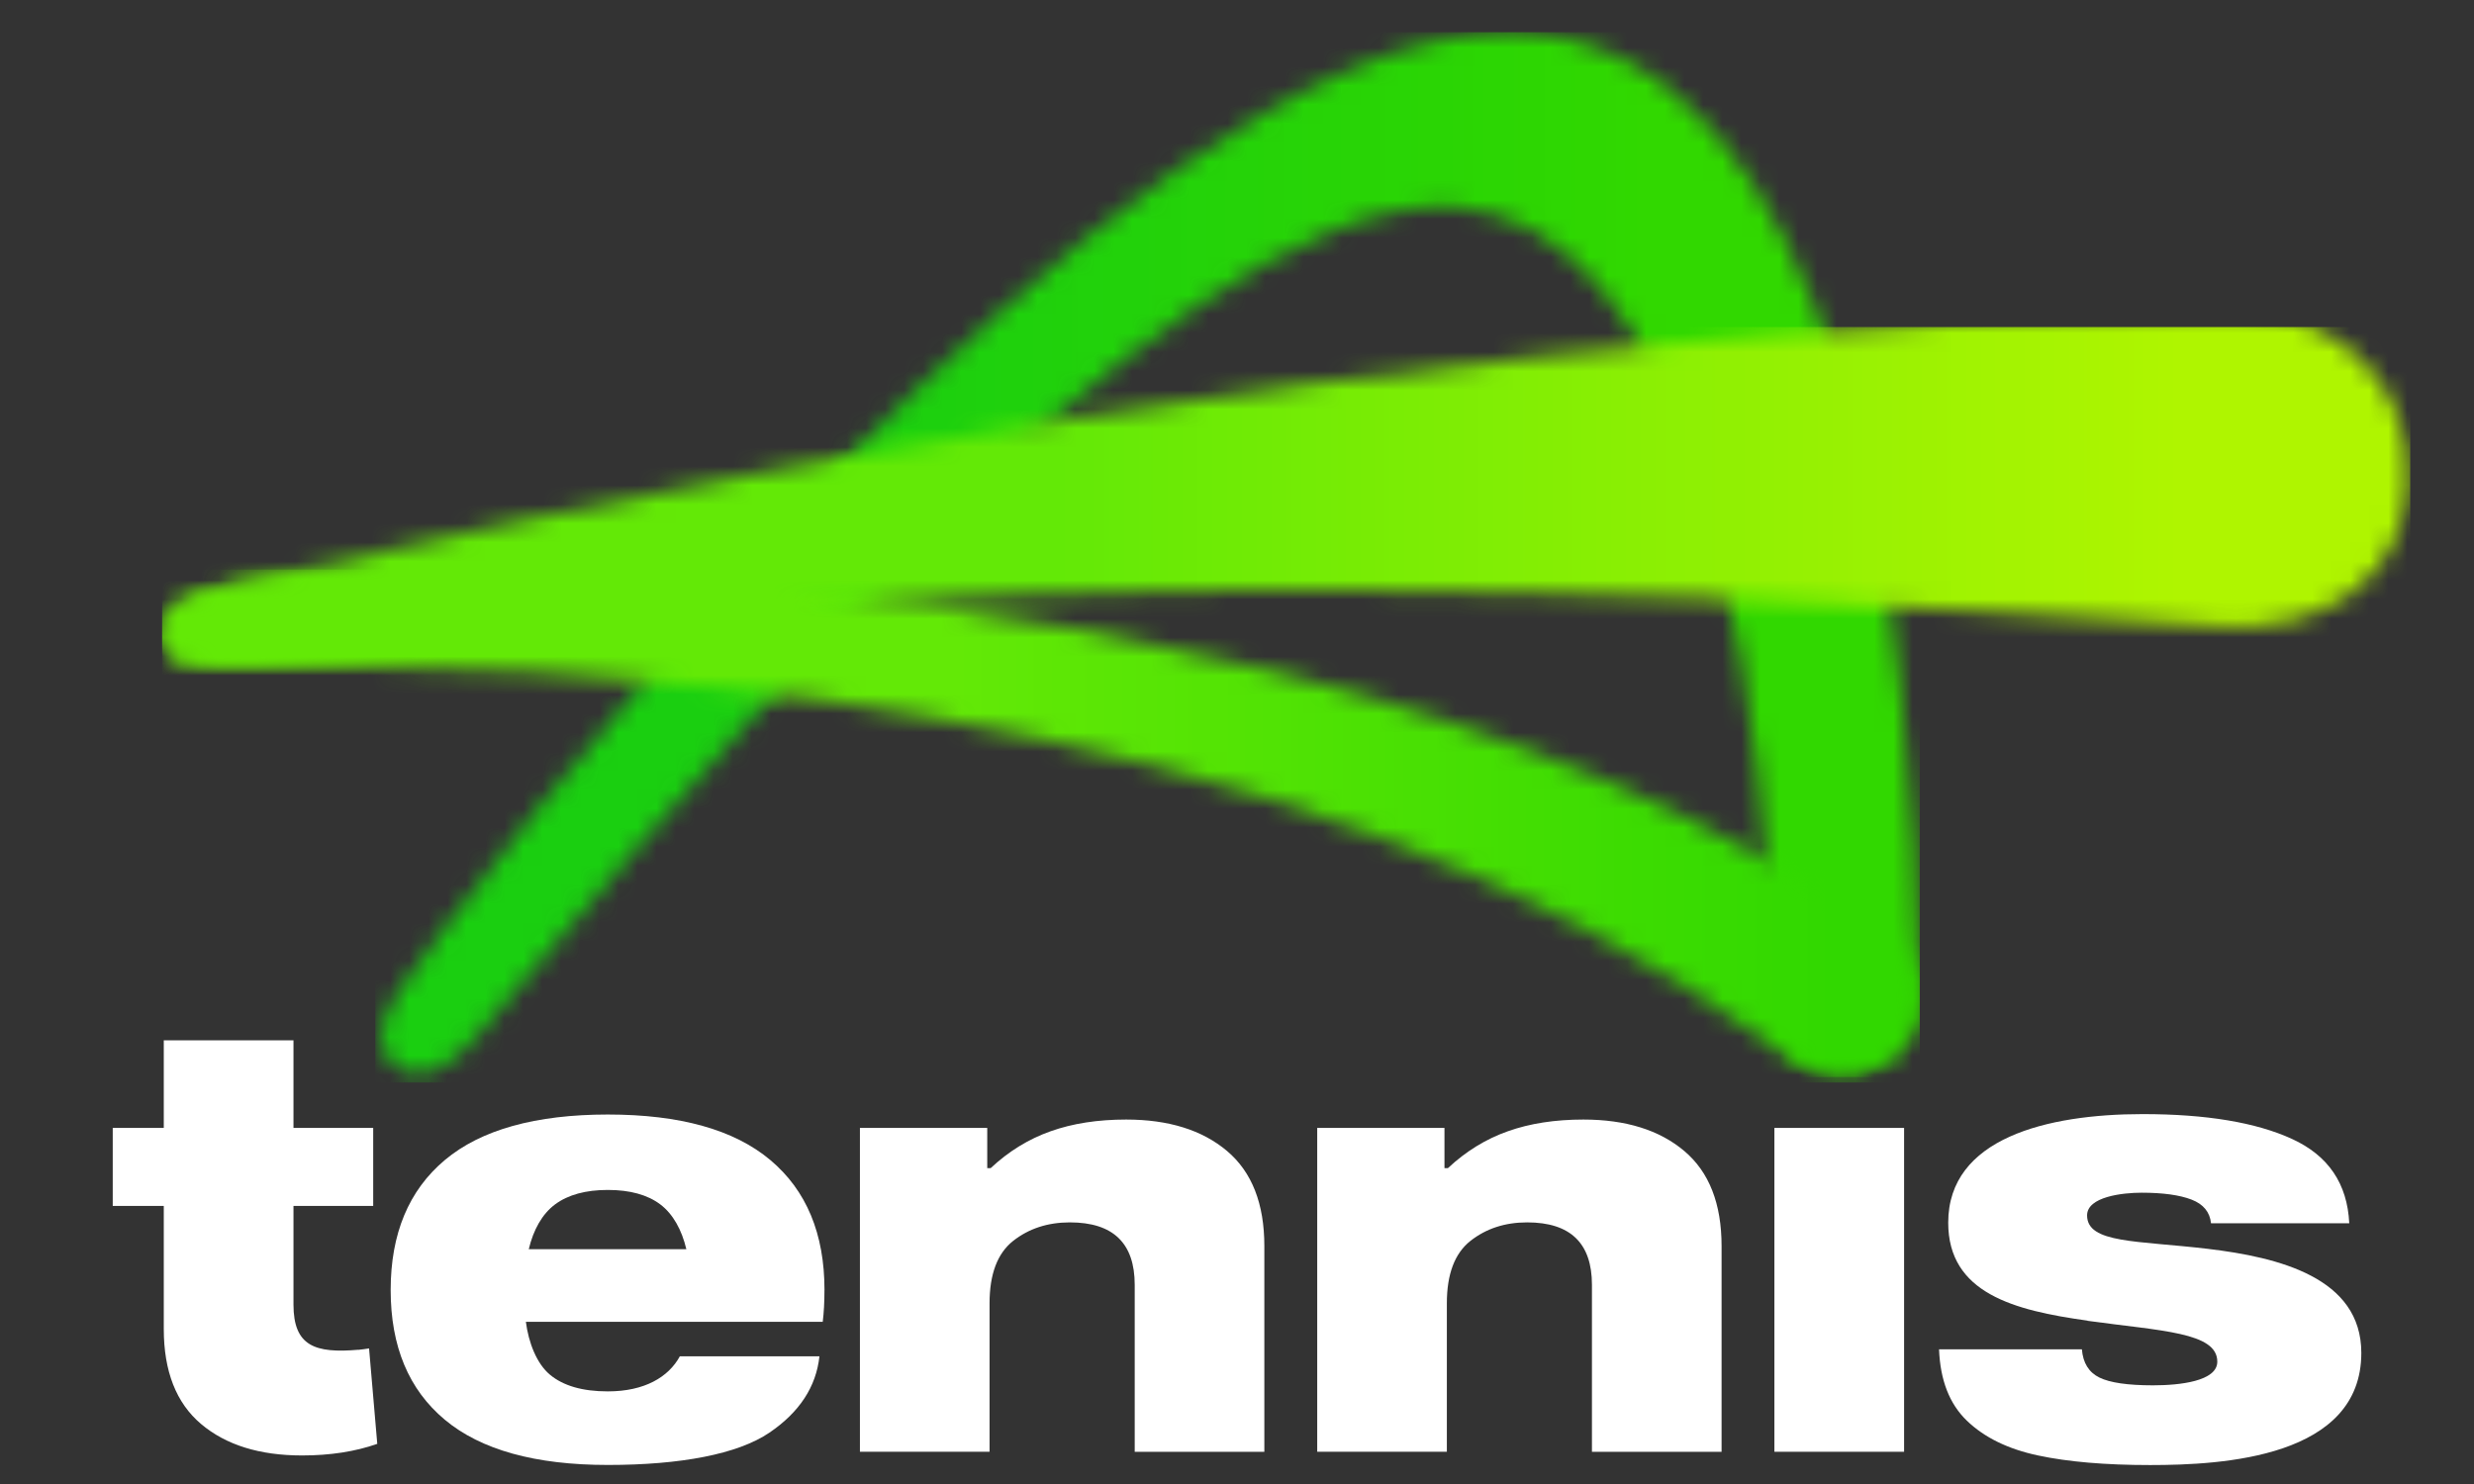
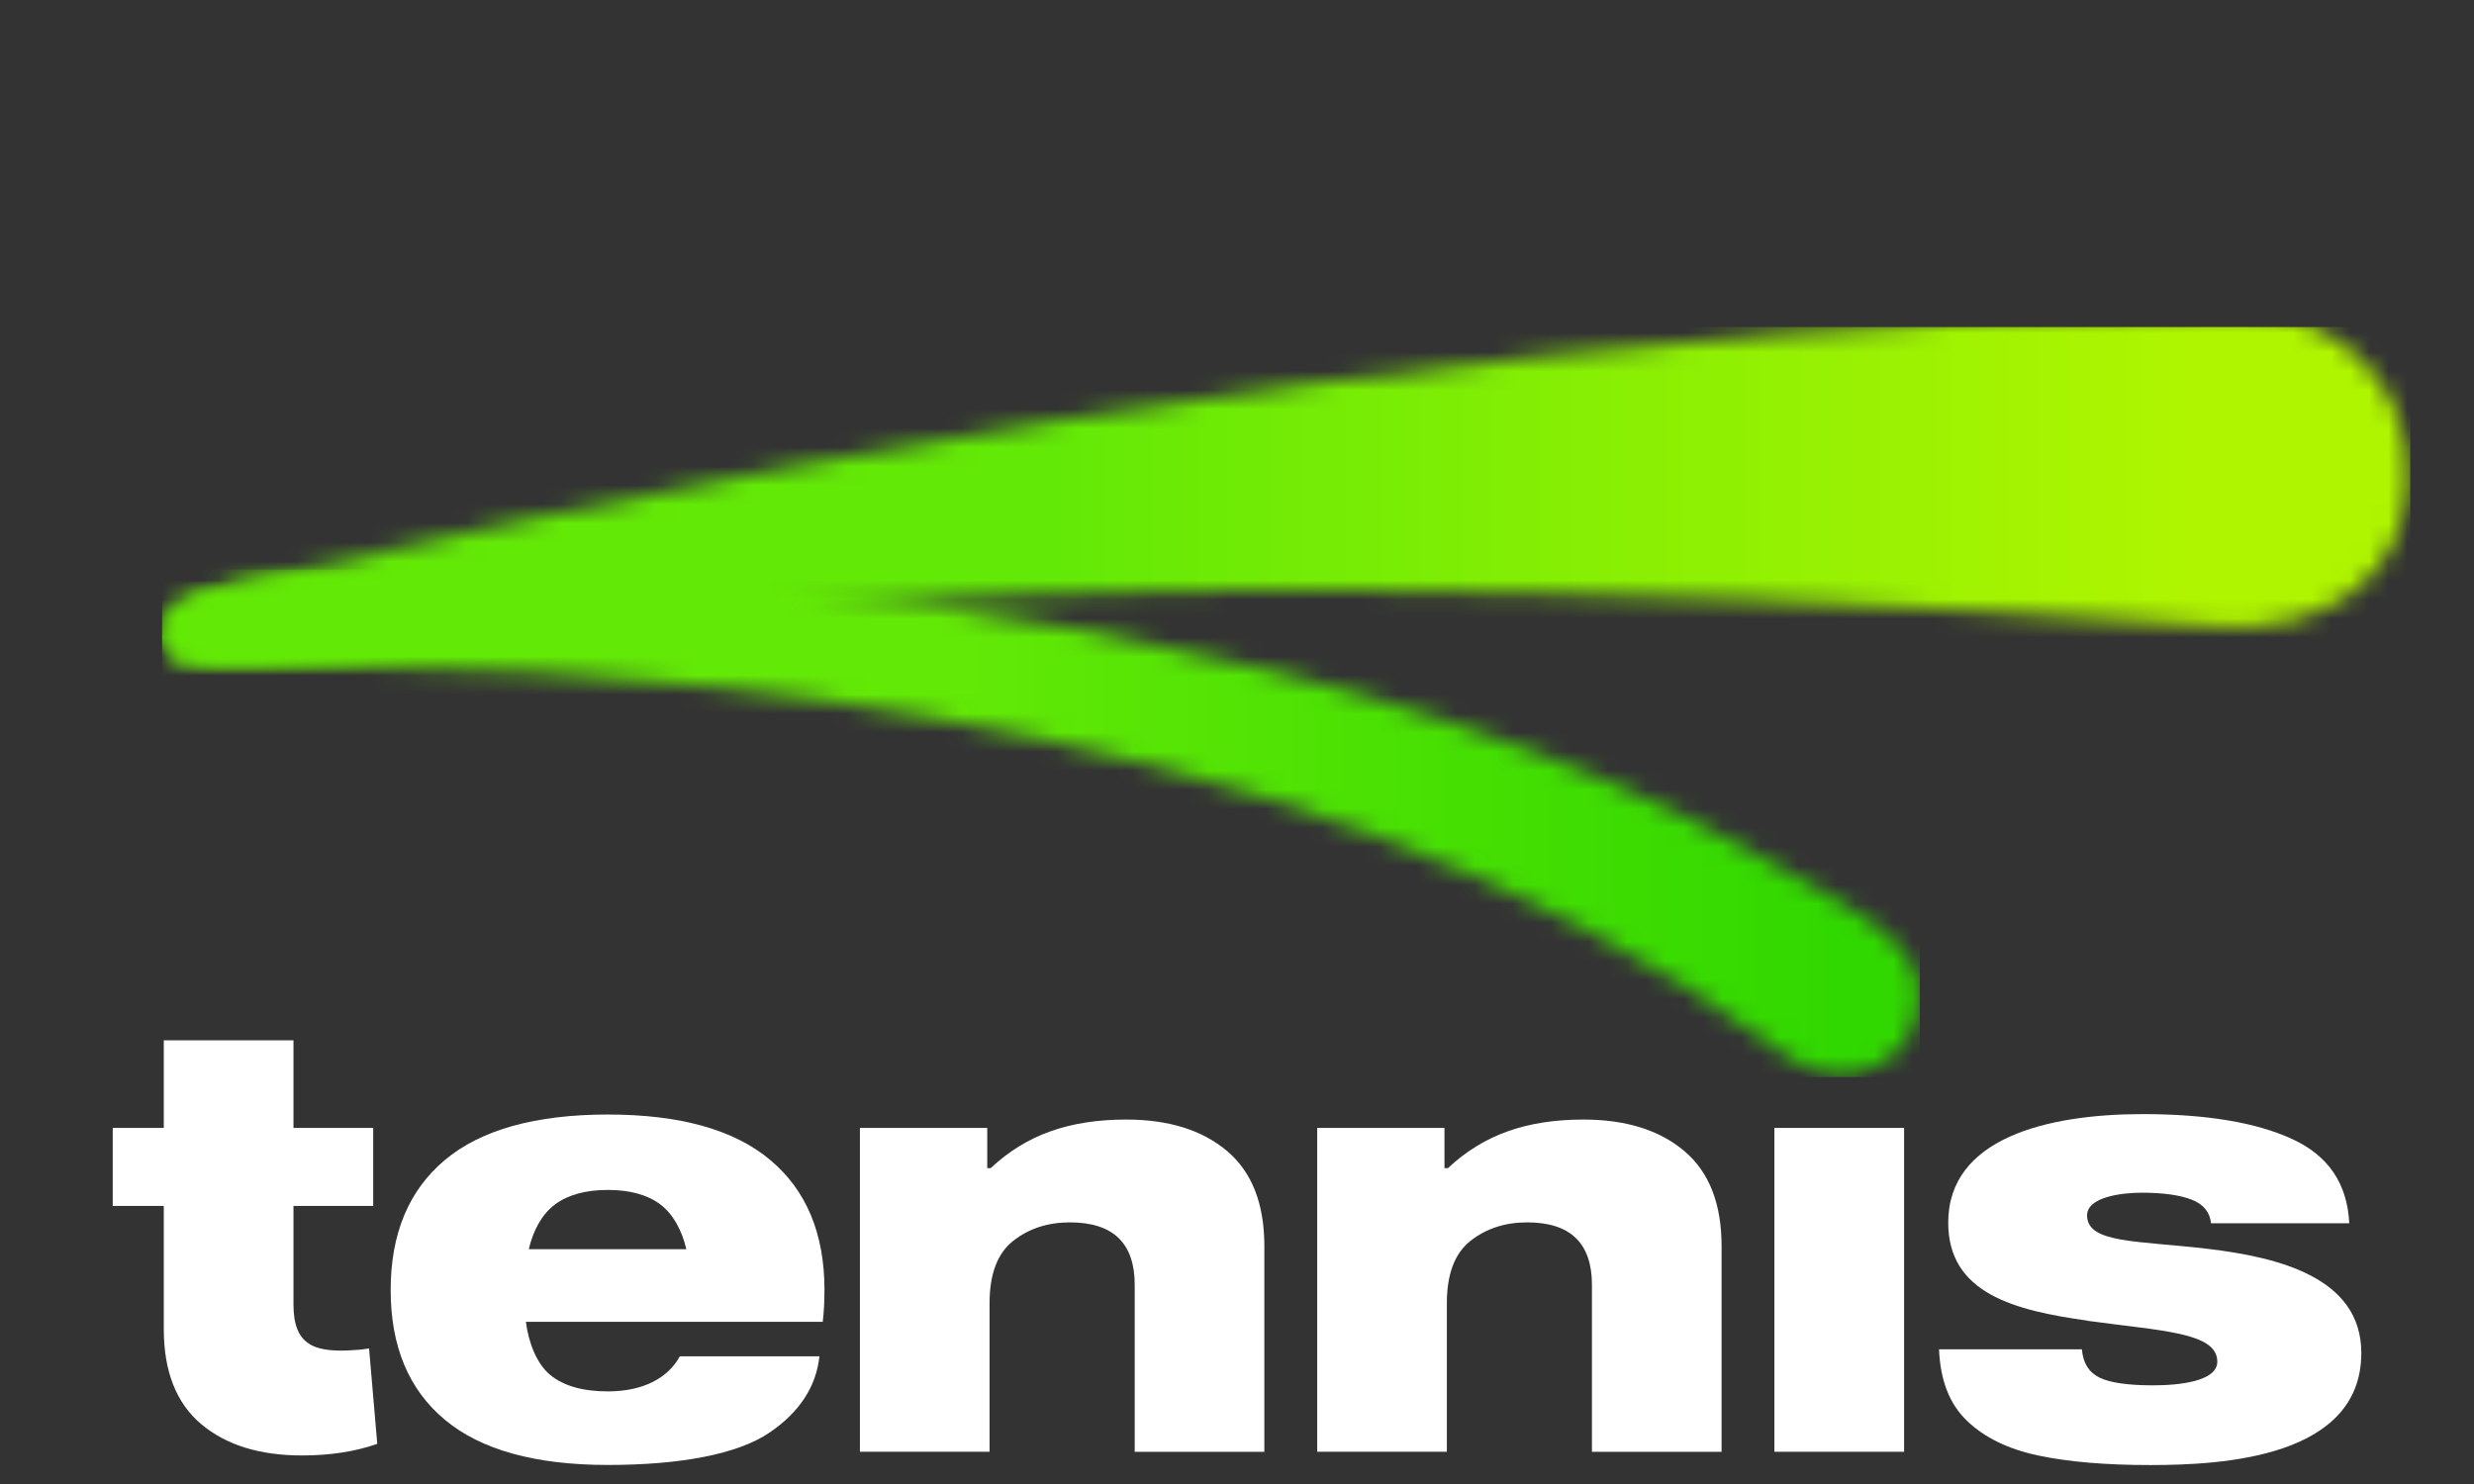
<svg xmlns="http://www.w3.org/2000/svg" width="130" height="78" viewBox="0 0 130 78" fill="none">
  <rect x="0" y="0" width="130" height="78" fill="#333333" stroke="none" />
  <g clip-path="url(#clip0_1467_31)">
    <g clip-path="url(#clip1_1467_31)">
      <mask id="mask0_1467_31" style="mask-type:luminance" maskUnits="userSpaceOnUse" x="-16" y="-20" width="162" height="118">
        <path d="M145.331 -19.472H-15.331V97.472H145.331V-19.472Z" fill="white" />
      </mask>
      <g mask="url(#mask0_1467_31)">
        <path d="M51.876 59.284V61.397H52.057C53 60.514 54.052 59.867 55.209 59.459C56.363 59.049 57.685 58.844 59.173 58.844C61.403 58.844 63.172 59.395 64.478 60.498C65.784 61.602 66.437 63.267 66.437 65.496V76.308H59.625V67.528C59.625 65.342 58.49 64.249 56.219 64.249C55.054 64.249 54.057 64.576 53.233 65.226C52.41 65.879 51.998 66.969 51.998 68.504V76.306H45.186V59.284H51.879H51.876Z" fill="white" />
        <path d="M75.902 59.284V61.397H76.084C77.026 60.514 78.078 59.867 79.235 59.459C80.389 59.049 81.712 58.844 83.199 58.844C85.429 58.844 87.198 59.395 88.504 60.498C89.811 61.602 90.463 63.267 90.463 65.496V76.308H83.651V67.528C83.651 65.342 82.516 64.249 80.246 64.249C79.08 64.249 78.086 64.576 77.262 65.226C76.439 65.879 76.027 66.969 76.027 68.504V76.306H69.215V59.284H75.907H75.902Z" fill="white" />
        <path d="M100.053 59.284H93.238V76.306H100.053V59.284Z" fill="white" />
        <path d="M109.694 69.414C105.822 68.877 102.372 67.968 102.372 64.263C102.372 59.829 107.559 58.558 112.593 58.558C115.929 58.558 118.546 58.995 120.445 59.867C122.345 60.739 123.345 62.215 123.445 64.295H116.181C116.121 63.707 115.78 63.291 115.156 63.051C114.533 62.811 113.658 62.689 112.533 62.689C111.55 62.689 109.669 62.895 109.669 63.882C109.669 65.366 112.311 65.199 116.021 65.641C119.73 66.084 124.079 67.147 124.079 71.109C124.079 76.608 116.806 77.004 112.986 77.004C110.634 77.004 108.669 76.837 107.092 76.5C105.515 76.165 104.269 75.555 103.353 74.673C102.437 73.791 101.952 72.541 101.89 70.922H109.396C109.455 71.637 109.761 72.131 110.314 72.404C110.867 72.676 111.807 72.814 113.132 72.814C114.53 72.814 116.511 72.601 116.511 71.57C116.511 70.018 113.563 69.959 109.691 69.422" fill="white" />
        <path d="M43.324 67.806C43.324 64.846 42.376 62.568 40.479 60.973C38.583 59.379 35.737 58.58 31.941 58.58C28.145 58.58 25.273 59.379 23.373 60.973C21.477 62.568 20.528 64.846 20.528 67.806C20.528 70.766 21.477 73.038 23.373 74.622C25.27 76.206 28.126 76.999 31.941 76.999C35.757 76.999 38.767 76.433 40.433 75.299C42.013 74.225 42.886 72.887 43.059 71.287H35.724C35.131 72.379 33.871 73.132 31.939 73.132C30.614 73.132 29.6 72.841 28.898 72.255C28.197 71.67 27.774 70.566 27.633 69.476H43.232C43.292 68.993 43.322 68.437 43.322 67.808M27.785 65.658C28.026 64.643 28.487 63.809 29.169 63.302C29.852 62.797 30.776 62.544 31.939 62.544C33.101 62.544 34.02 62.797 34.694 63.302C35.366 63.809 35.824 64.643 36.065 65.658H27.785Z" fill="white" />
        <path d="M18.827 70.944C16.556 71.141 15.421 70.752 15.421 68.567V63.383H19.61V59.284H15.421V54.681H8.606V59.284H5.924V63.383H8.606V69.848C8.606 72.075 9.259 73.742 10.565 74.846C11.871 75.949 13.641 76.5 15.871 76.5C17.353 76.5 18.67 76.295 19.824 75.89L19.393 70.874C19.209 70.903 19.019 70.93 18.824 70.949" fill="white" />
      </g>
      <mask id="mask1_1467_31" style="mask-type:luminance" maskUnits="userSpaceOnUse" x="20" y="1" width="81" height="56">
        <path d="M20.878 52.203C19.718 53.941 19.799 55.334 20.791 56.062C21.862 56.847 23.314 56.445 24.915 54.621C31.73 46.855 60.931 9.757 76.463 10.88C88.399 11.741 91.859 33.274 92.807 45.206C93.081 48.652 93.146 51.299 93.143 52.411C93.141 54.23 94.219 56.899 97.612 56.364H97.614C99.432 56.005 100.879 54.5 100.852 52.225C100.66 32.376 96.804 2.091 79.544 1.7C79.441 1.7 79.335 1.697 79.23 1.697C58.514 1.695 23.991 47.535 20.878 52.206" fill="white" />
      </mask>
      <g mask="url(#mask1_1467_31)">
-         <path d="M100.877 1.692H19.718V56.899H100.877V1.692Z" fill="url(#paint0_linear_1467_31)" />
-       </g>
+         </g>
      <mask id="mask2_1467_31" style="mask-type:luminance" maskUnits="userSpaceOnUse" x="8" y="29" width="93" height="28">
        <path d="M12.023 30.816C10.435 31.183 8.519 31.782 8.519 33.193C8.519 35.02 10.804 35.069 13.215 35.023C27.346 34.761 67.529 35.67 93.737 55.393C94.972 56.324 96.381 56.607 97.617 56.362C99.435 56.003 100.882 54.497 100.855 52.222C100.855 49.192 96.373 47.265 92.81 45.204C72.805 33.63 41.845 29.936 23.945 29.936C18.588 29.936 14.405 30.265 12.028 30.816" fill="white" />
      </mask>
      <g mask="url(#mask2_1467_31)">
        <path d="M100.879 29.936H8.519V56.607H100.879V29.936Z" fill="url(#paint1_linear_1467_31)" />
      </g>
      <mask id="mask3_1467_31" style="mask-type:luminance" maskUnits="userSpaceOnUse" x="8" y="16" width="119" height="20">
        <path d="M117.075 16.382C87.486 17.024 53.29 20.991 12.023 30.816C10.435 31.183 8.519 31.782 8.519 33.193C8.519 35.02 10.804 35.068 13.215 35.023C25.755 34.788 42.325 27.694 116.508 32.915C122.158 33.312 126.398 30.37 126.526 25.214C126.65 20.13 122.938 16.379 117.348 16.377C117.256 16.377 117.167 16.377 117.075 16.379" fill="white" />
      </mask>
      <g mask="url(#mask3_1467_31)">
        <path d="M126.65 17.189H8.519V35.878H126.65V17.189Z" fill="url(#paint2_linear_1467_31)" />
      </g>
    </g>
  </g>
  <defs>
    <linearGradient id="paint0_linear_1467_31" x1="19.735" y1="28.716" x2="100.56" y2="28.716" gradientUnits="userSpaceOnUse">
      <stop stop-color="#1ACF10" />
      <stop offset="0.29" stop-color="#1ACF10" />
      <stop offset="0.69" stop-color="#2AD504" />
      <stop offset="0.83" stop-color="#31D800" />
      <stop offset="1" stop-color="#31D800" />
    </linearGradient>
    <linearGradient id="paint1_linear_1467_31" x1="8.646" y1="44.301" x2="100.979" y2="44.301" gradientUnits="userSpaceOnUse">
      <stop stop-color="#63E906" />
      <stop offset="0.45" stop-color="#63E906" />
      <stop offset="0.95" stop-color="#31D800" />
      <stop offset="1" stop-color="#31D800" />
    </linearGradient>
    <linearGradient id="paint2_linear_1467_31" x1="8.355" y1="27.234" x2="126.364" y2="27.234" gradientUnits="userSpaceOnUse">
      <stop stop-color="#63E906" />
      <stop offset="0.4" stop-color="#63E906" />
      <stop offset="0.9" stop-color="#AFF500" />
      <stop offset="1" stop-color="#AFF500" />
    </linearGradient>
    <clipPath id="clip0_1467_31">
      <rect width="130" height="78" fill="white" />
    </clipPath>
    <clipPath id="clip1_1467_31">
      <rect width="160.661" height="116.944" fill="white" transform="translate(-15.331 -19.472)" />
    </clipPath>
  </defs>
</svg>